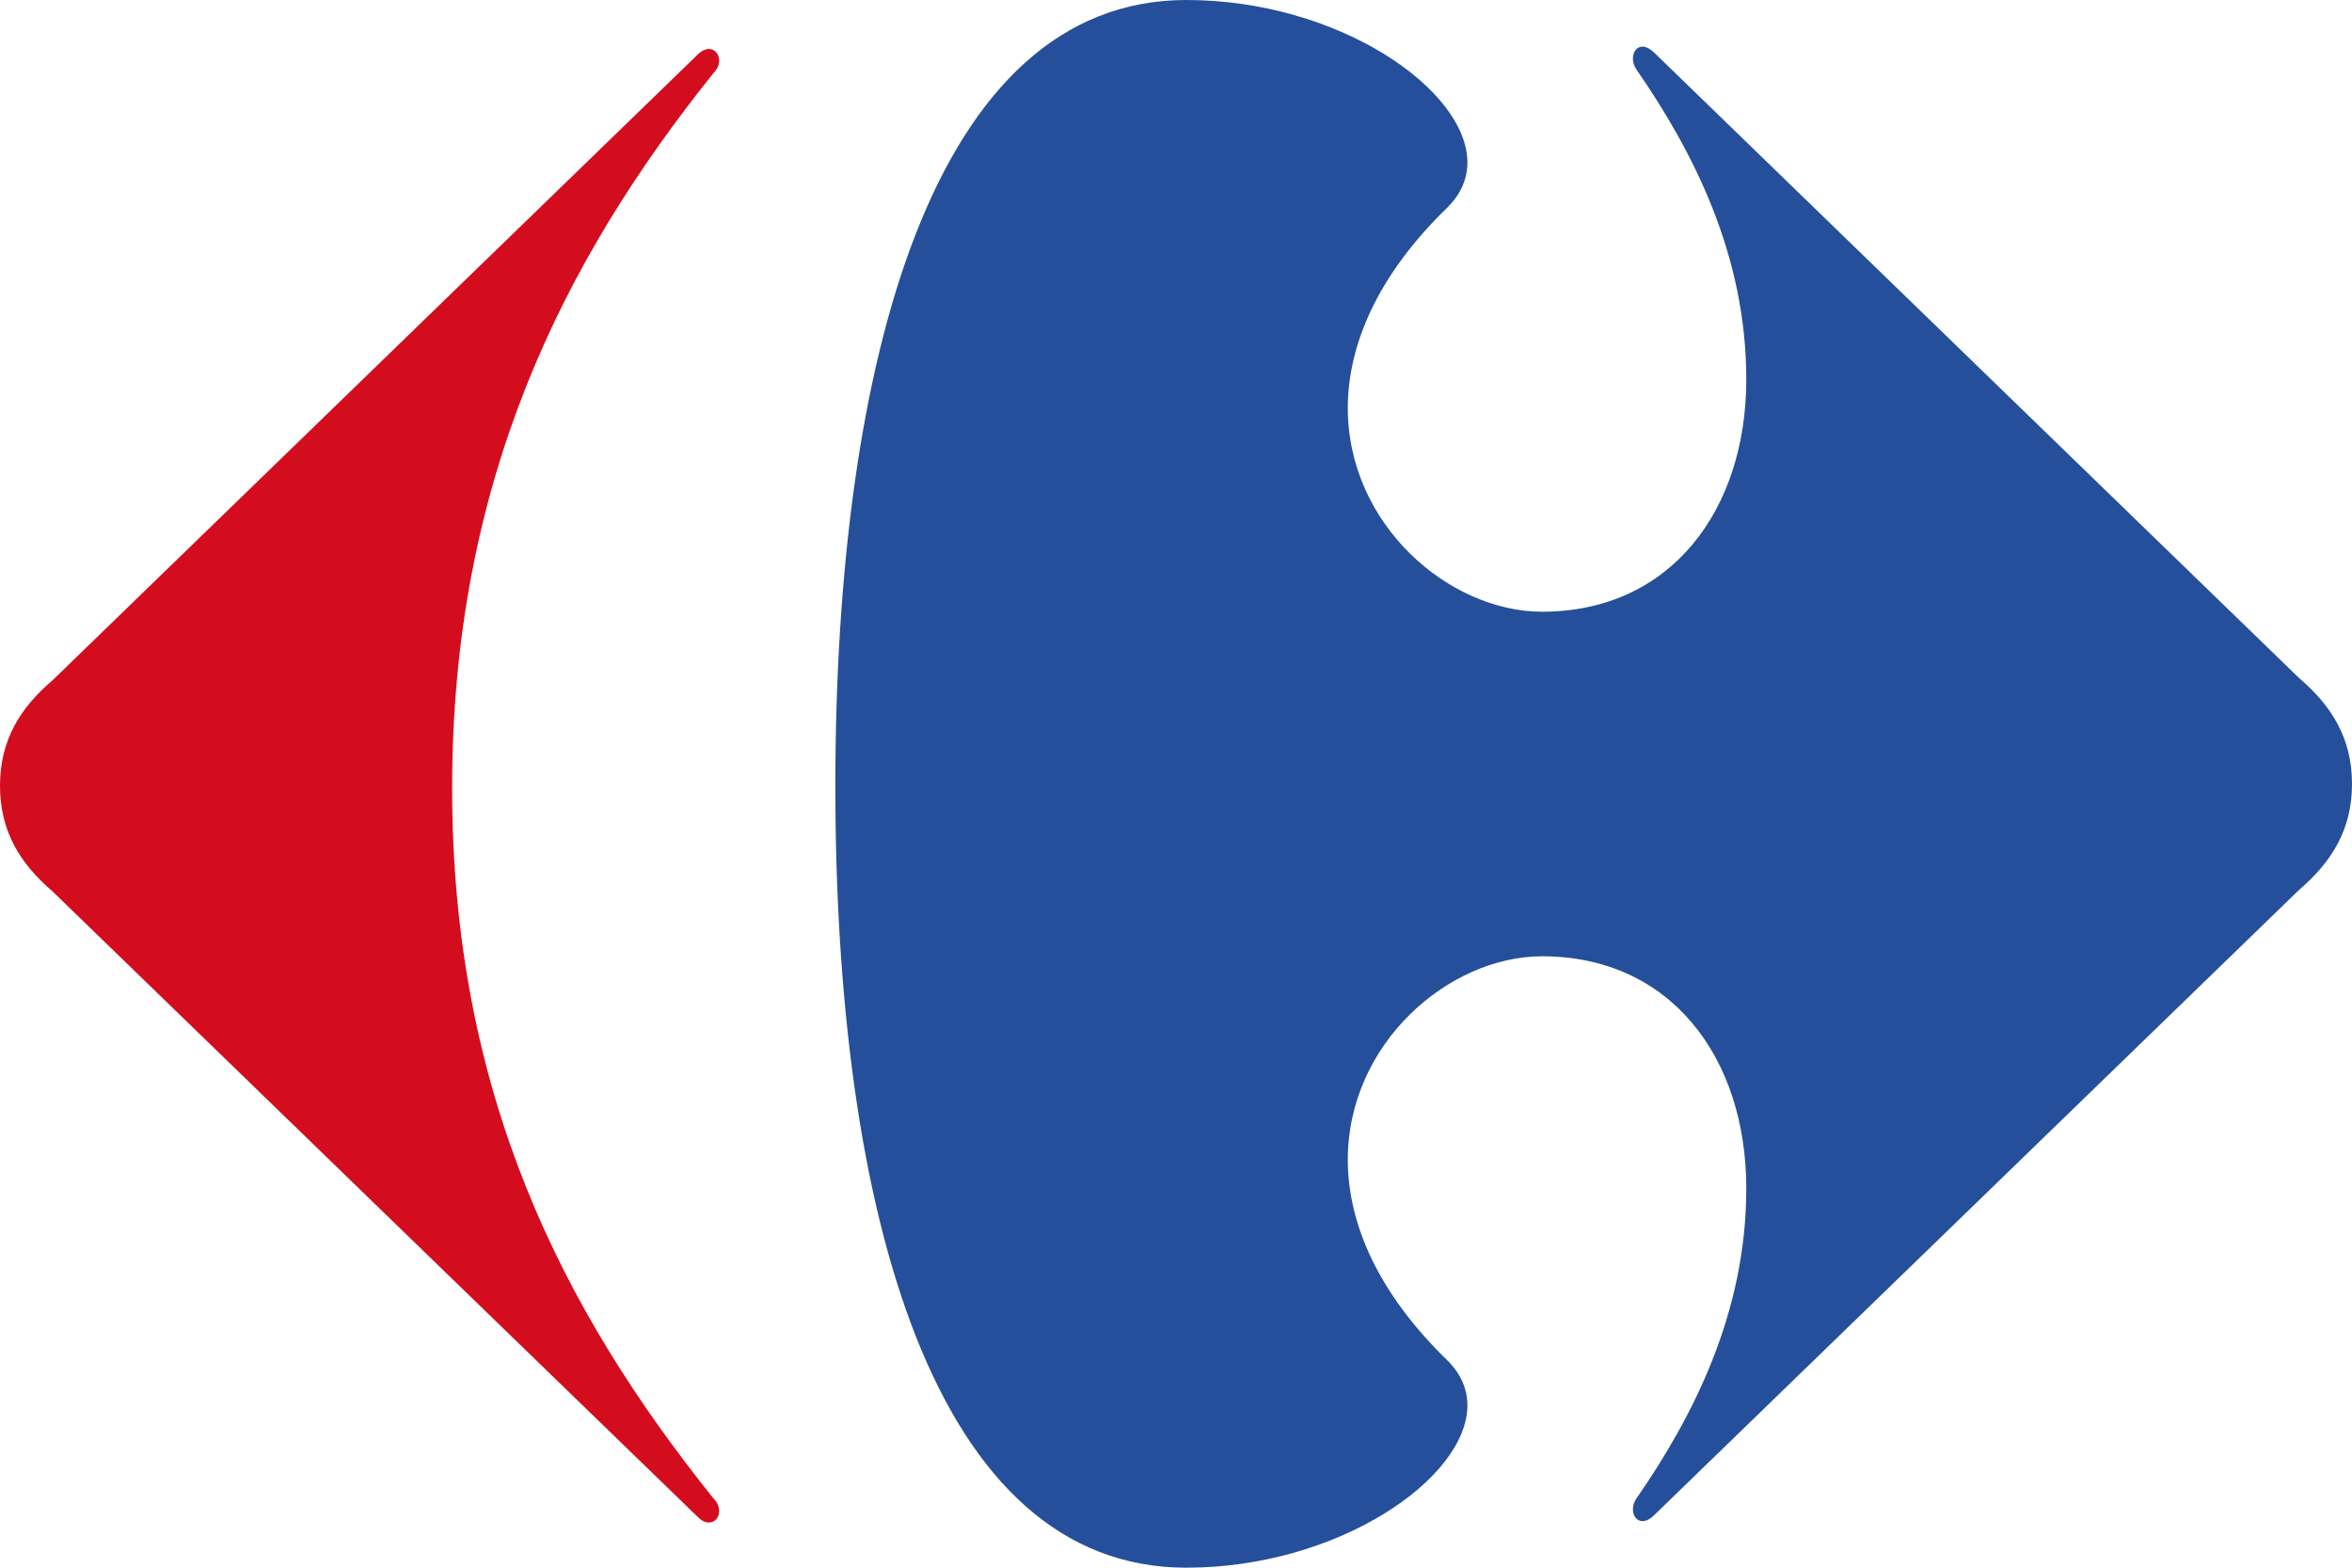
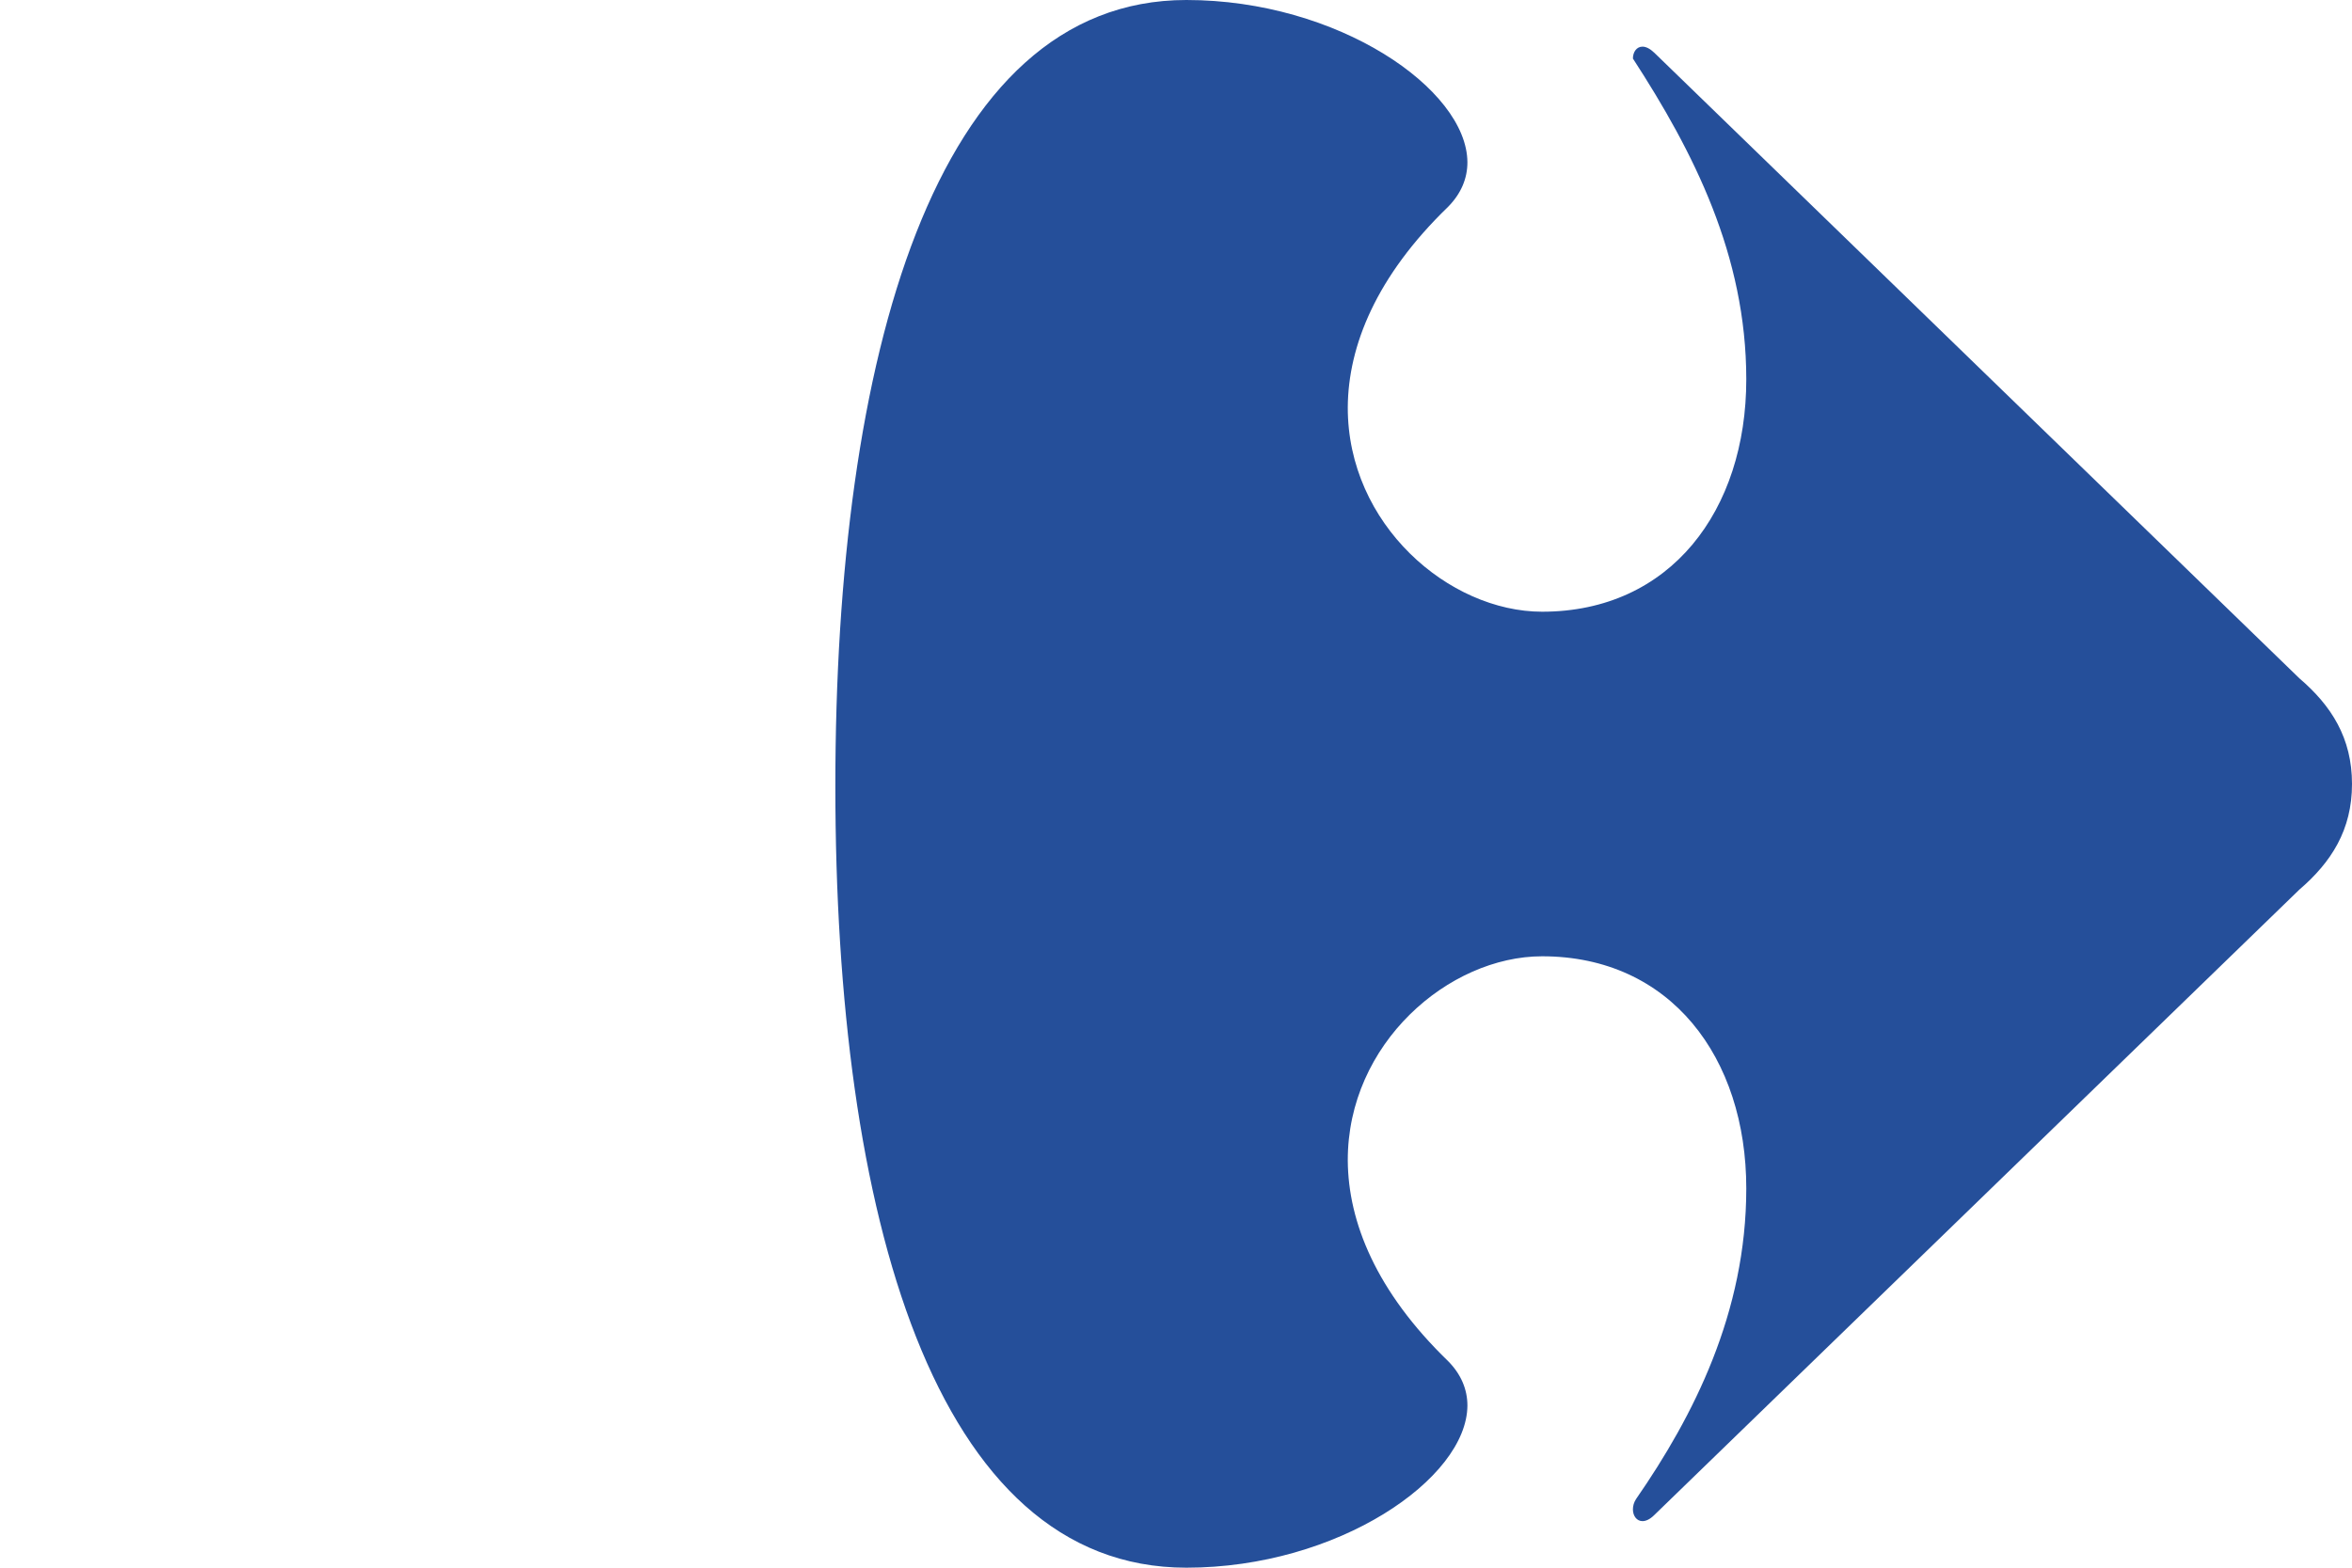
<svg xmlns="http://www.w3.org/2000/svg" width="30" height="20" viewBox="0 0 30 20" fill="none">
-   <path fill-rule="evenodd" clip-rule="evenodd" d="M8.897 0.698C8.949 0.646 9 0.625 9.043 0.625C9.121 0.625 9.175 0.694 9.173 0.779C9.171 0.829 9.149 0.884 9.1 0.933C7.171 3.339 5.767 6.152 5.767 10.053C5.767 13.952 7.171 16.71 9.1 19.116C9.149 19.164 9.171 19.222 9.173 19.271C9.175 19.355 9.121 19.424 9.043 19.424C9 19.424 8.949 19.404 8.897 19.35L0.672 11.374C0.262 11.022 0 10.611 0 10.025C0 9.437 0.262 9.026 0.672 8.677L8.897 0.698Z" fill="#D30D1E" />
-   <path fill-rule="evenodd" clip-rule="evenodd" d="M15.132 0C11.913 0 10.655 4.576 10.655 10.03C10.655 15.485 11.913 20 15.132 20C17.065 20 18.712 18.865 18.717 17.932C18.717 17.729 18.639 17.534 18.469 17.363C17.553 16.476 17.196 15.589 17.191 14.806C17.187 13.312 18.48 12.2 19.67 12.2C21.308 12.2 22.274 13.491 22.274 15.162C22.274 16.746 21.6 18.067 20.869 19.123C20.84 19.166 20.828 19.213 20.828 19.256C20.828 19.338 20.876 19.406 20.95 19.406C20.994 19.406 21.046 19.383 21.102 19.327L29.328 11.35C29.737 10.999 30 10.587 30 10.002C30 9.414 29.737 9.003 29.328 8.653L21.102 0.674C21.046 0.62 20.994 0.595 20.95 0.595C20.875 0.595 20.828 0.664 20.828 0.747C20.828 0.79 20.84 0.837 20.869 0.881C21.6 1.936 22.274 3.257 22.274 4.839C22.274 6.51 21.308 7.804 19.67 7.804C18.48 7.804 17.187 6.69 17.191 5.195C17.196 4.414 17.553 3.526 18.469 2.64C18.639 2.468 18.717 2.274 18.717 2.07C18.712 1.136 17.065 0 15.132 0Z" fill="#254F9A" />
+   <path fill-rule="evenodd" clip-rule="evenodd" d="M15.132 0C11.913 0 10.655 4.576 10.655 10.03C10.655 15.485 11.913 20 15.132 20C17.065 20 18.712 18.865 18.717 17.932C18.717 17.729 18.639 17.534 18.469 17.363C17.553 16.476 17.196 15.589 17.191 14.806C17.187 13.312 18.48 12.2 19.67 12.2C21.308 12.2 22.274 13.491 22.274 15.162C22.274 16.746 21.6 18.067 20.869 19.123C20.84 19.166 20.828 19.213 20.828 19.256C20.828 19.338 20.876 19.406 20.95 19.406C20.994 19.406 21.046 19.383 21.102 19.327L29.328 11.35C29.737 10.999 30 10.587 30 10.002C30 9.414 29.737 9.003 29.328 8.653L21.102 0.674C21.046 0.62 20.994 0.595 20.95 0.595C20.875 0.595 20.828 0.664 20.828 0.747C21.6 1.936 22.274 3.257 22.274 4.839C22.274 6.51 21.308 7.804 19.67 7.804C18.48 7.804 17.187 6.69 17.191 5.195C17.196 4.414 17.553 3.526 18.469 2.64C18.639 2.468 18.717 2.274 18.717 2.07C18.712 1.136 17.065 0 15.132 0Z" fill="#254F9A" />
</svg>